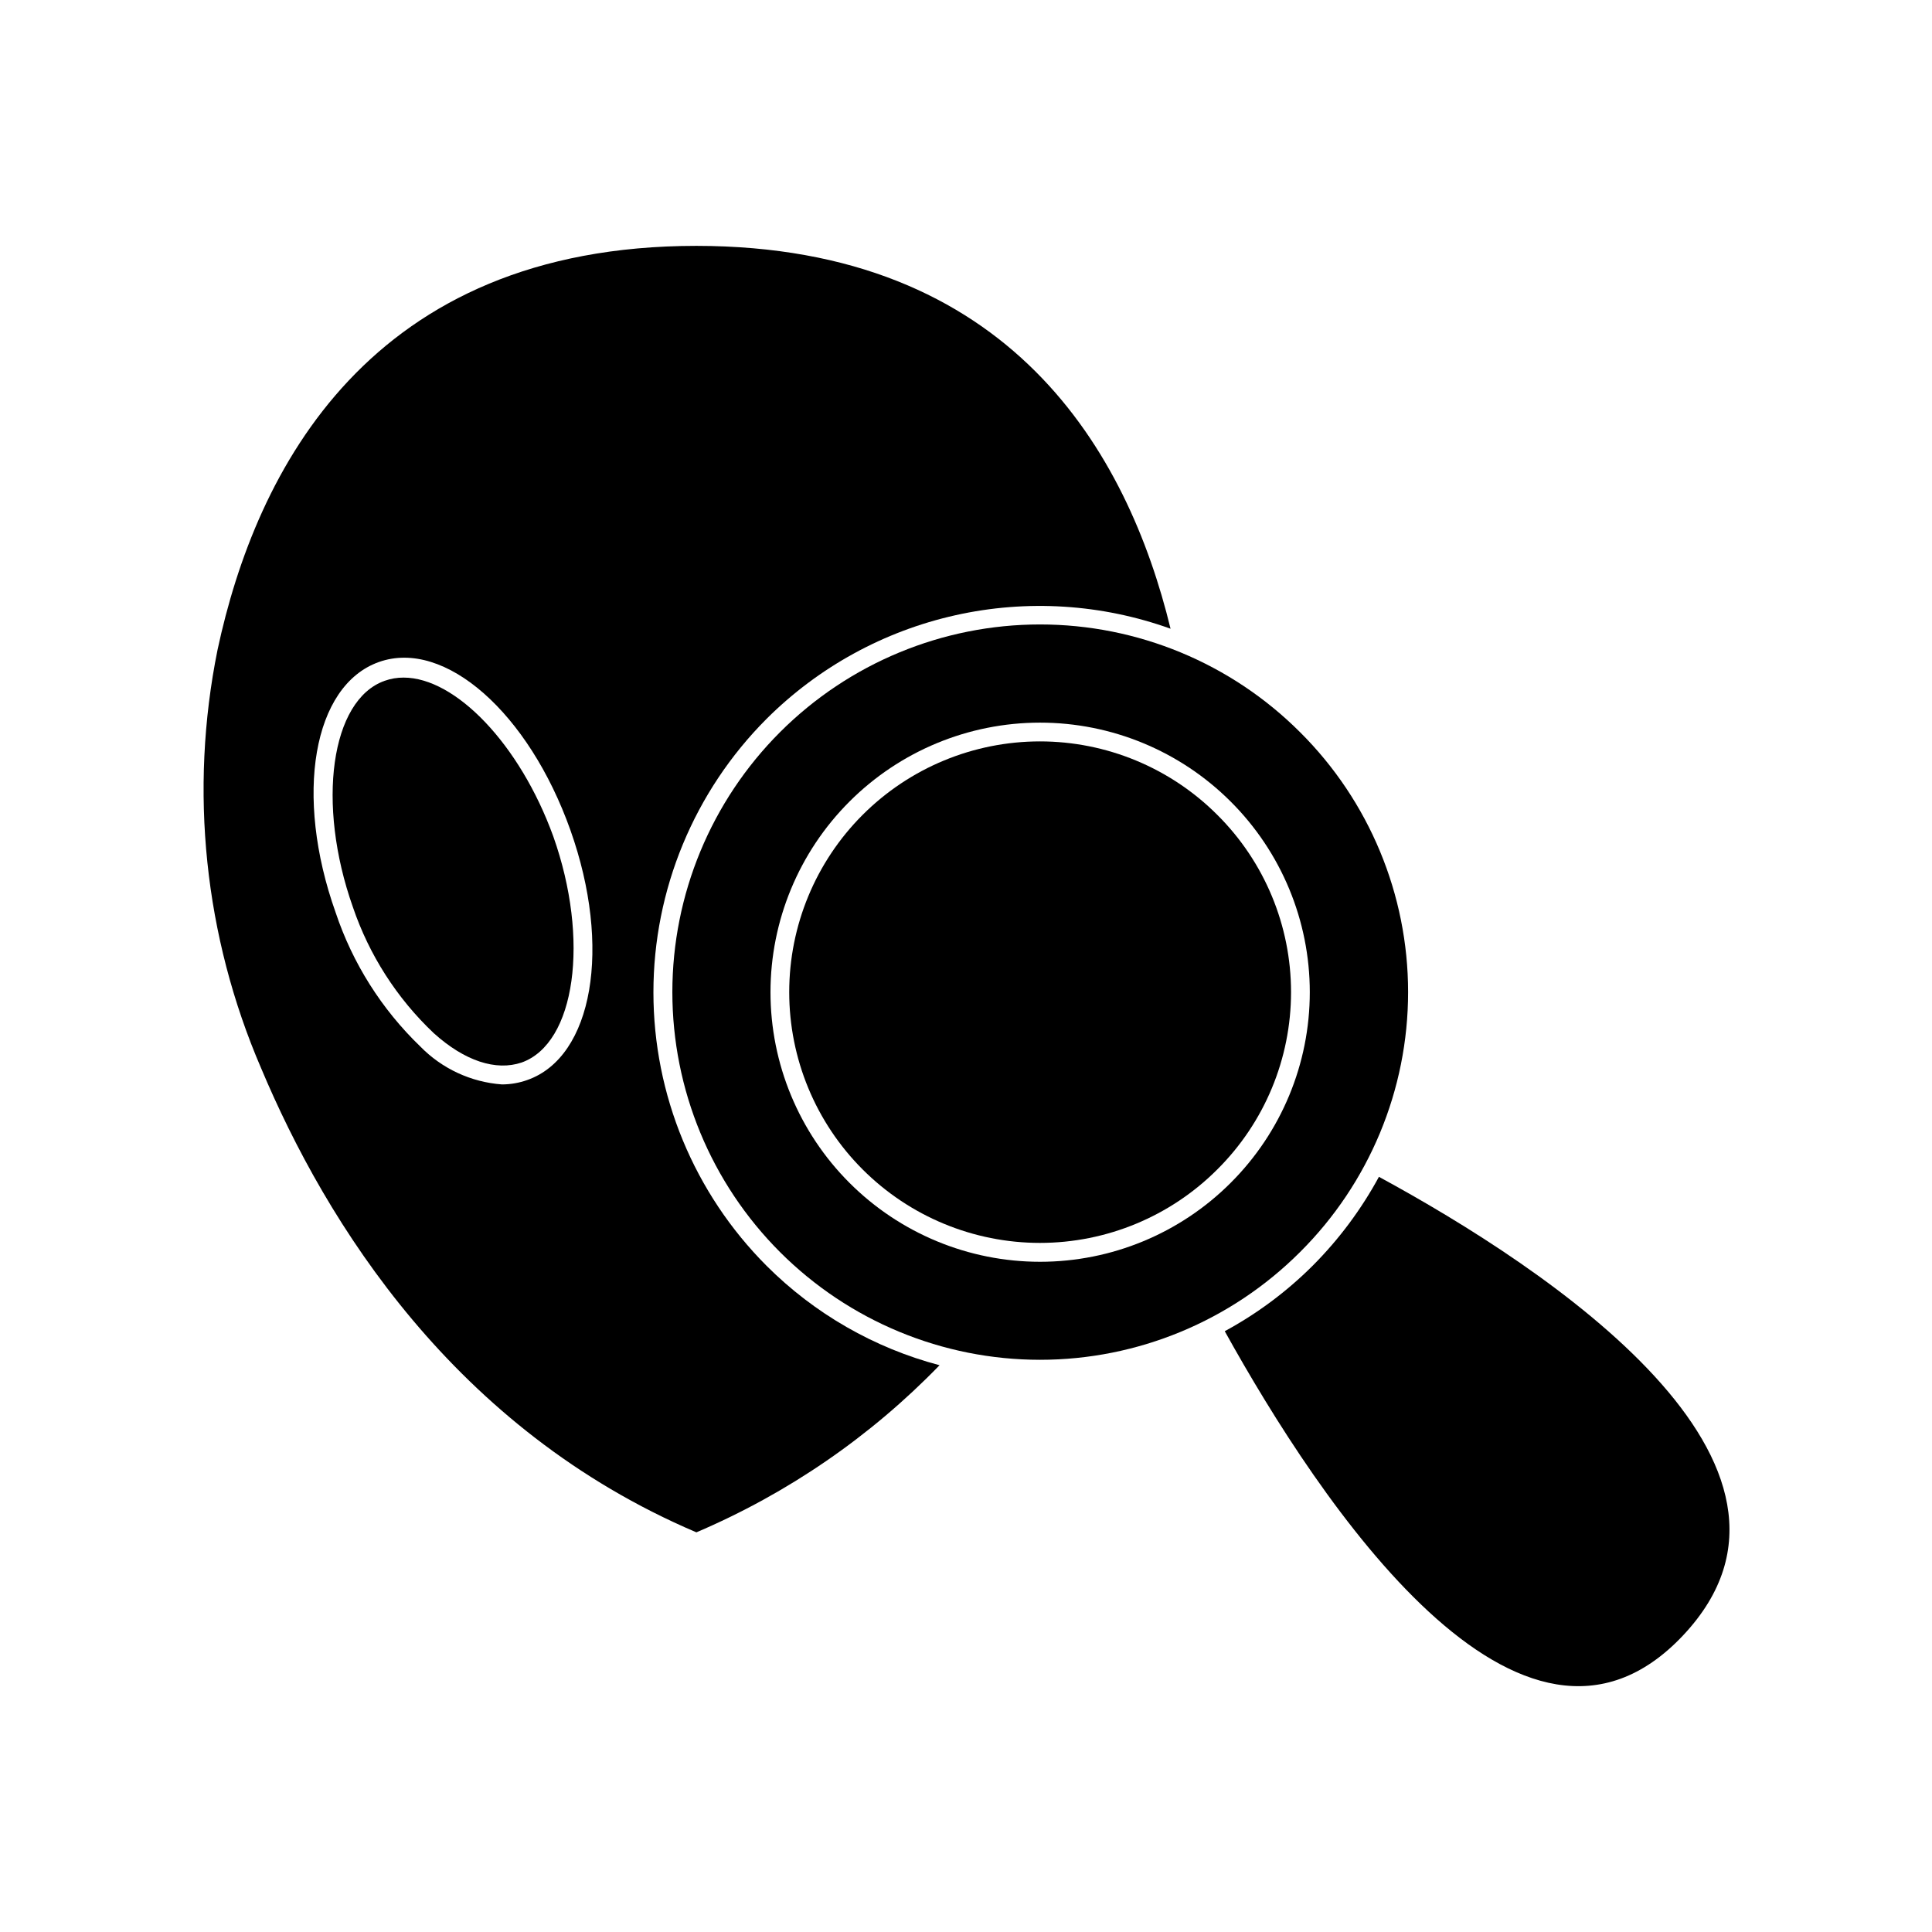
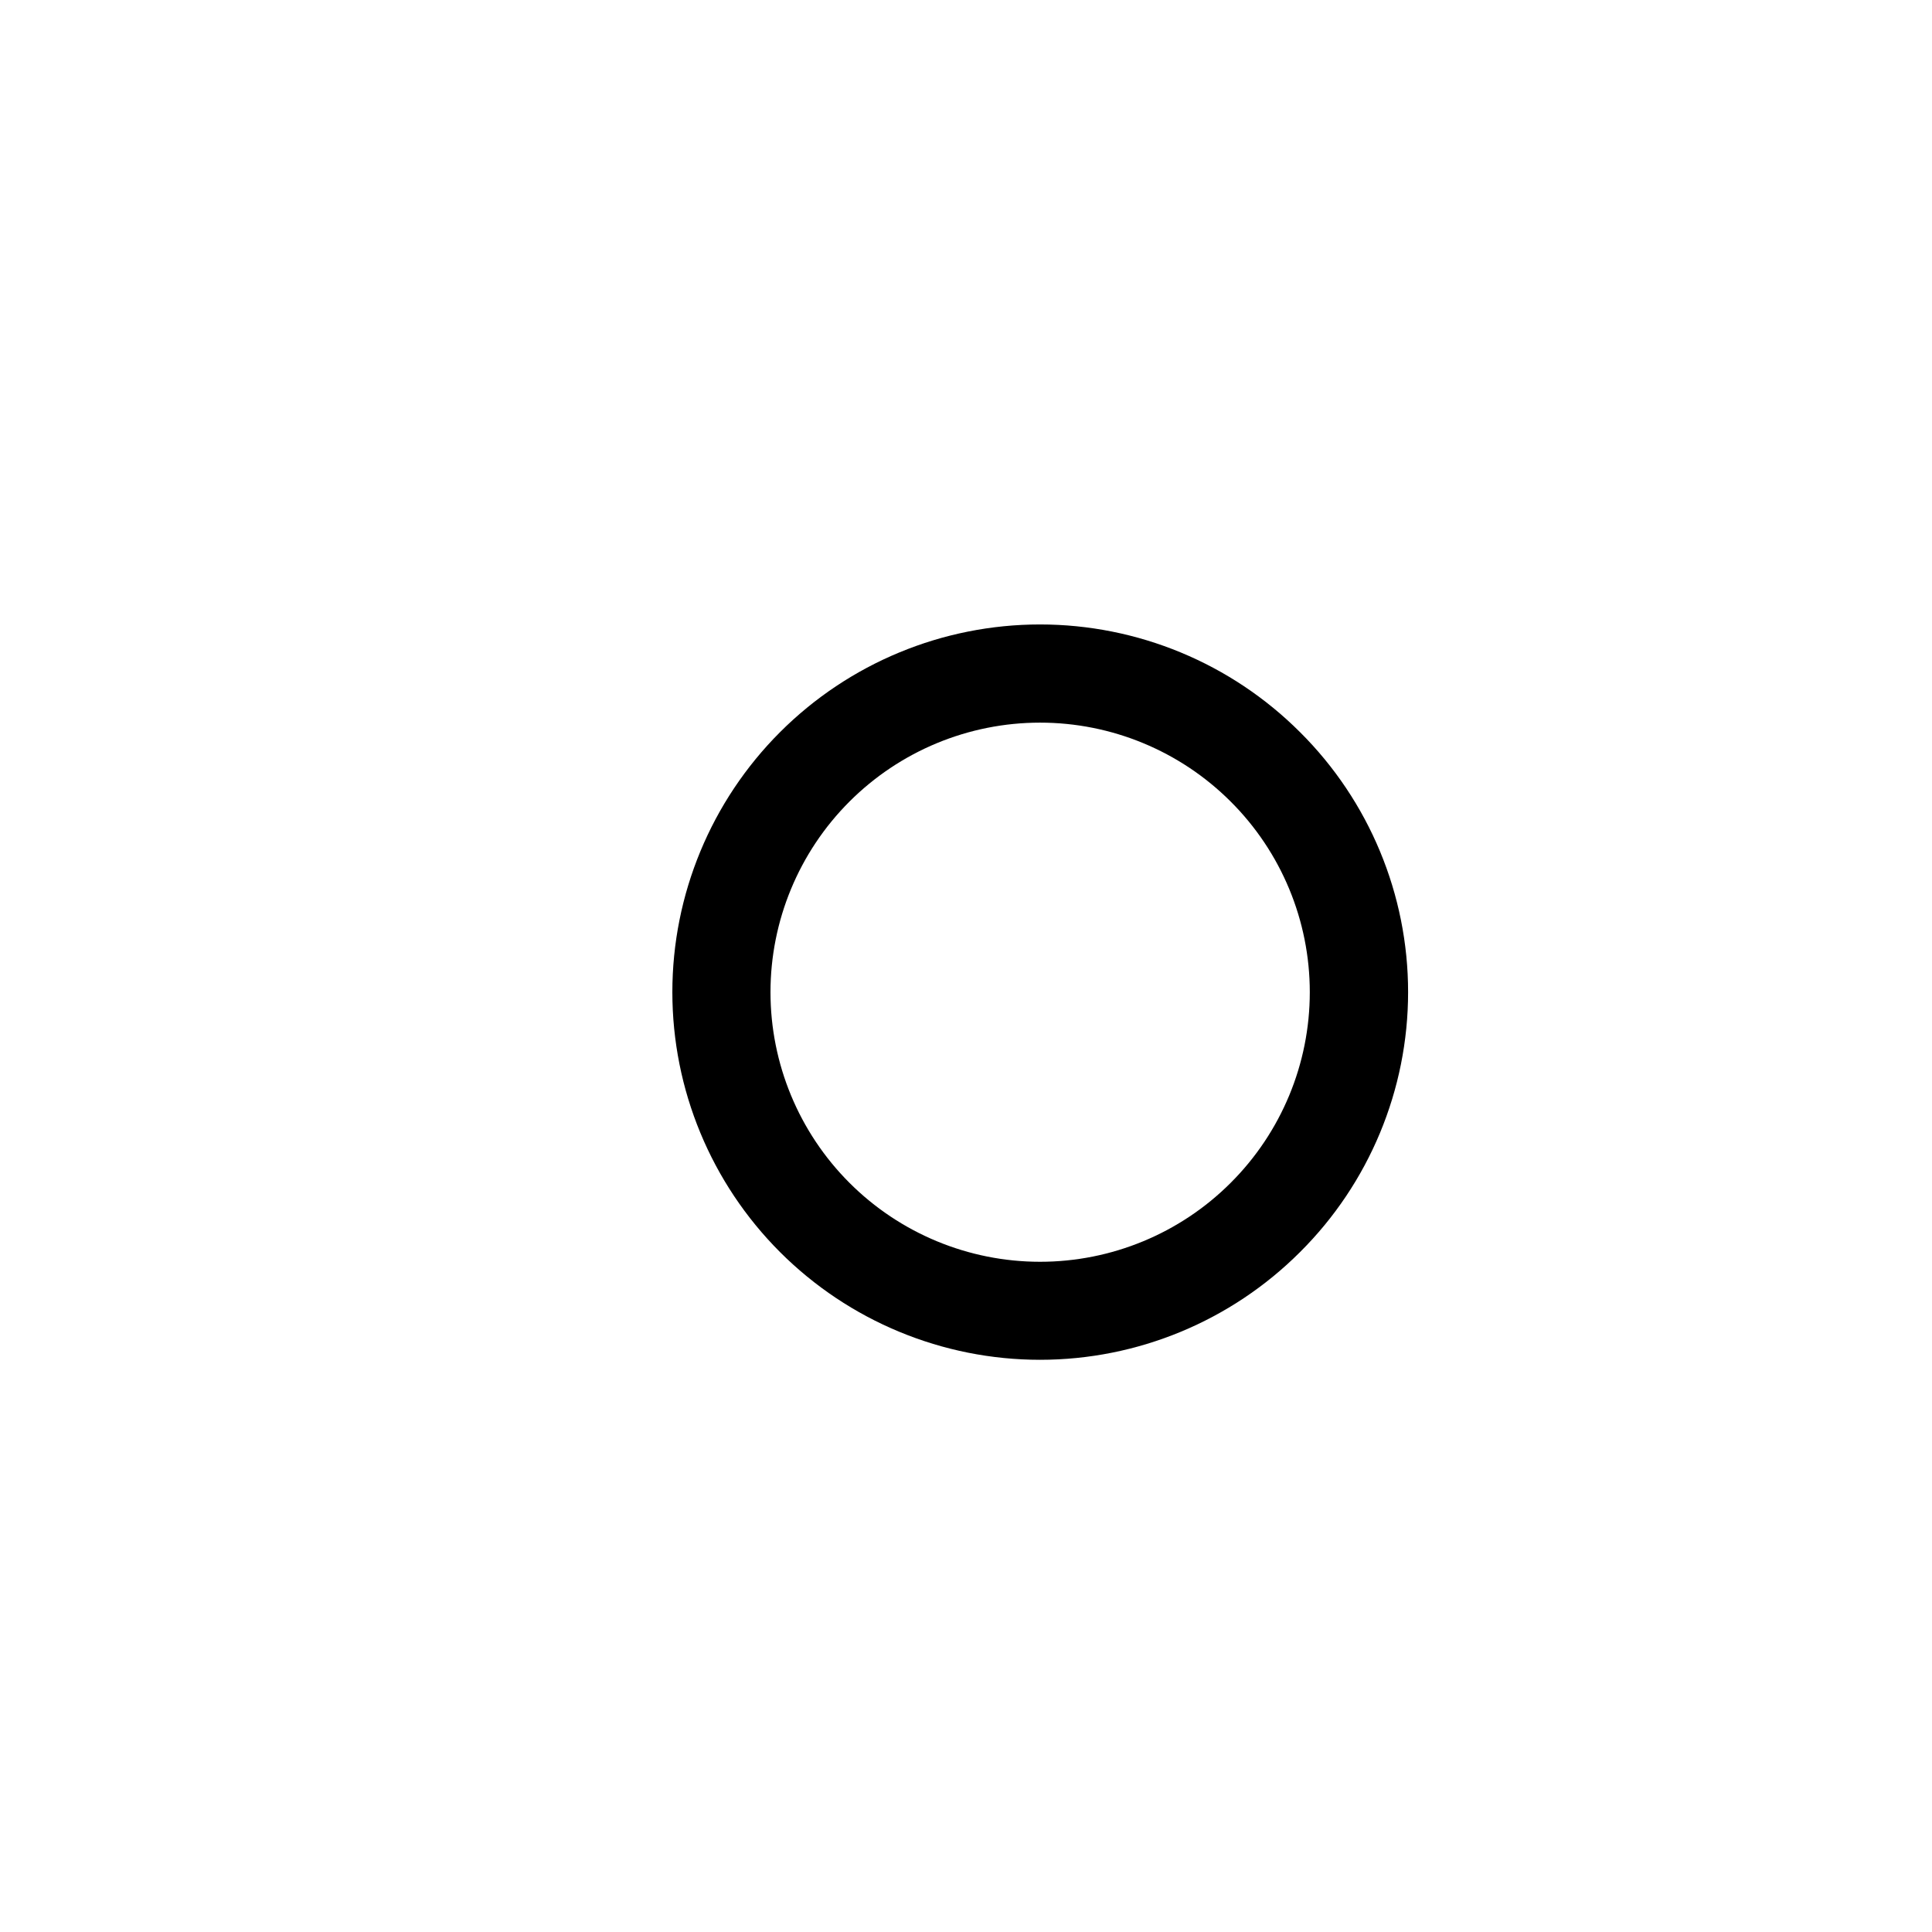
<svg xmlns="http://www.w3.org/2000/svg" fill="#000000" width="800px" height="800px" version="1.1" viewBox="144 144 512 512">
  <g>
-     <path d="m347.15 334.5c13.754-13.711 31.113-23.234 50.066-27.461 18.953-4.231 38.719-2.988 56.992 3.578-11.336-46.652-42.32-101.41-125.65-101.46-86.707 0-116.73 59.5-126.91 107.06-7.527 37.258-3.5 75.93 11.539 110.84 17.281 41.109 51.238 95.723 115.37 123.03v-0.004c24.211-10.324 46.121-25.379 64.438-44.285-17.344-4.574-33.164-13.668-45.848-26.348-19.199-19.23-29.984-45.297-29.984-72.473 0-27.176 10.785-53.242 29.984-72.473zm-63.43 95.723c-2.152 0.762-4.418 1.156-6.699 1.16-8.211-0.598-15.918-4.184-21.664-10.078-10.23-9.855-17.922-22.043-22.422-35.516-11.035-31.035-5.996-60.156 11.488-66.352 17.484-6.199 39.699 13.5 50.734 44.535 11.031 31.035 5.996 60.156-11.438 66.25z" />
-     <path d="m250.97 323.57c-1.719-0.012-3.422 0.277-5.039 0.855-14.258 5.039-18.137 32.496-8.414 59.953 4.316 12.711 11.668 24.176 21.414 33.402 8.262 7.457 16.523 10.078 23.277 7.809 14.309-5.039 18.137-32.547 8.414-59.953-8.871-24.434-25.898-42.066-39.652-42.066z" />
-     <path d="m590.04 577.39c42.672-45.344-35.973-97.285-80.609-121.52-4.688 8.641-10.59 16.566-17.531 23.527-6.898 6.887-14.754 12.742-23.328 17.383 25.09 45.242 78.594 126.15 121.47 80.609z" />
    <path d="m488.52 338.03c-18.273-18.273-43.059-28.543-68.898-28.543-25.844 0-50.629 10.266-68.902 28.539-18.273 18.273-28.539 43.055-28.539 68.898s10.266 50.625 28.539 68.898c18.273 18.273 43.059 28.539 68.902 28.539 25.84 0 50.625-10.27 68.898-28.543 18.332-18.238 28.641-43.031 28.641-68.895 0-25.859-10.309-50.656-28.641-68.895zm-18.391 119.45c-13.398 13.391-31.57 20.91-50.516 20.906-18.945-0.004-37.109-7.531-50.504-20.93-13.395-13.398-20.922-31.566-20.922-50.512 0-18.941 7.527-37.113 20.922-50.508 13.395-13.398 31.559-20.926 50.504-20.93 18.945-0.004 37.117 7.516 50.516 20.906 13.434 13.387 20.98 31.57 20.98 50.531 0 18.965-7.547 37.148-20.98 50.535z" />
-     <path d="m466.6 359.95c-12.461-12.465-29.363-19.469-46.988-19.473-17.625 0-34.531 7-46.996 19.461-12.465 12.461-19.465 29.367-19.465 46.992s7 34.531 19.465 46.992c12.465 12.461 29.371 19.461 46.996 19.461 17.625-0.004 34.527-7.008 46.988-19.473 12.508-12.434 19.539-29.344 19.539-46.98s-7.031-34.547-19.539-46.98z" />
  </g>
</svg>